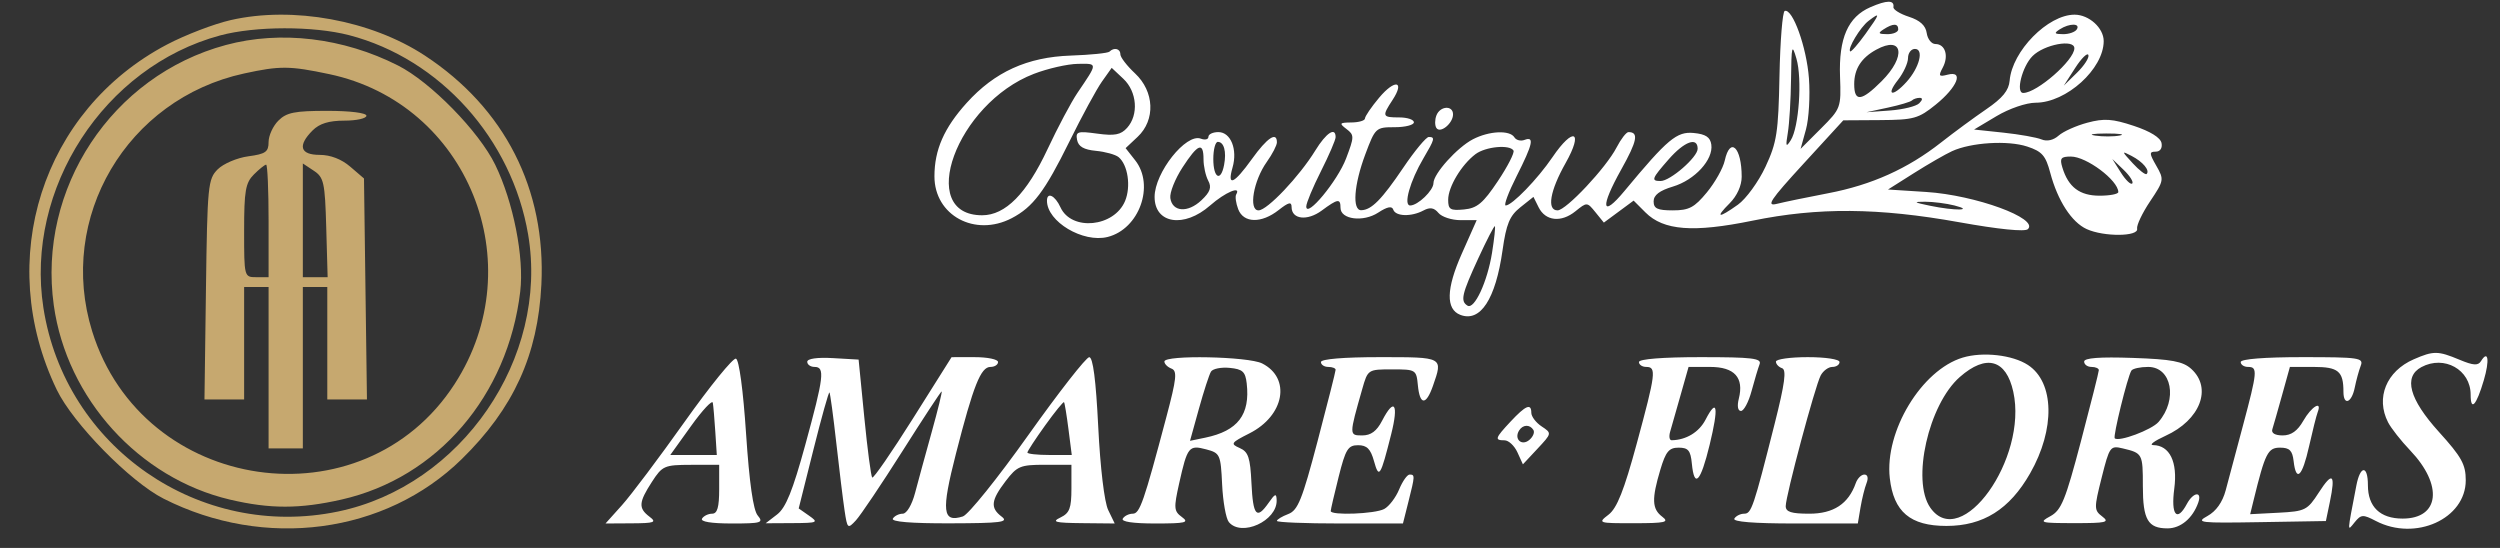
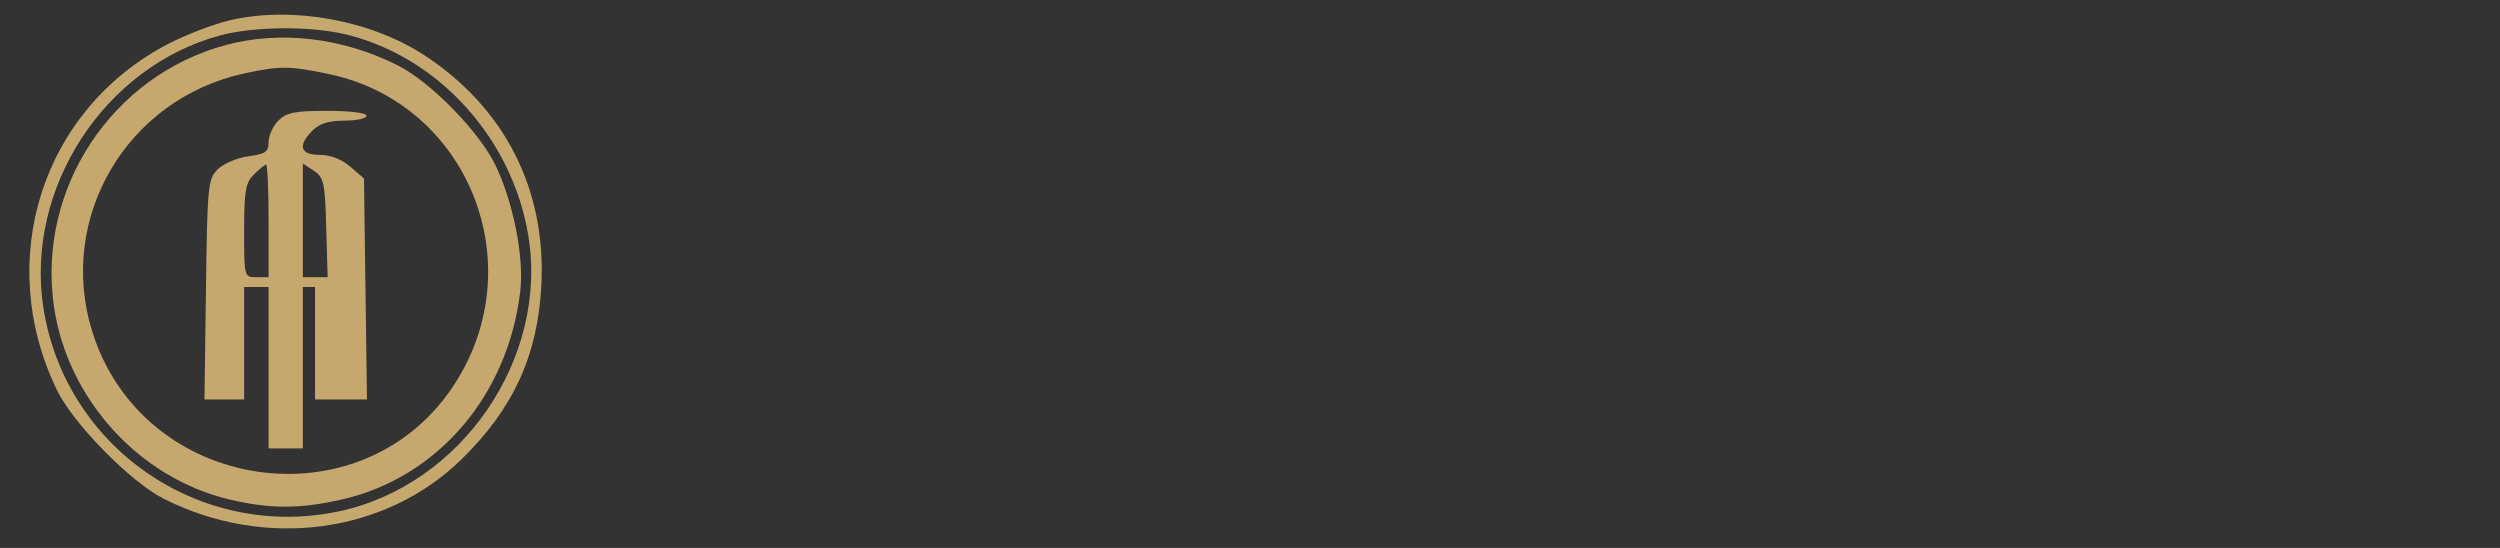
<svg xmlns="http://www.w3.org/2000/svg" width="511" height="112" viewBox="0 0 511 112" fill="none">
  <rect x="0" y="0" width="511" height="112" fill="#333333" stroke="none" />
-   <path fill-rule="evenodd" clip-rule="evenodd" d="M382.315 1.466C377.729 3.457 375.819 7.817 376.103 15.644C376.335 22.038 376.278 22.192 372.191 26.28L368.043 30.427L369.138 26.464C369.74 24.284 370.014 19.575 369.746 16C369.27 9.639 366.414 1.695 364.798 2.234C364.35 2.383 363.868 8.354 363.727 15.503C363.498 27.104 363.19 29.1 360.864 34.091C359.43 37.165 356.892 40.653 355.224 41.841C351.21 44.698 350.515 44.576 353.545 41.545C355.047 40.044 356 37.941 356 36.127C356 30.097 353.634 27.837 352.539 32.821C352.199 34.372 350.555 37.297 348.887 39.321C346.332 42.42 345.236 43 341.927 43C338.779 43 338 42.635 338 41.158C338 39.88 339.208 38.955 341.946 38.134C346.418 36.795 350.233 32.626 349.794 29.559C349.577 28.037 348.64 27.417 346.199 27.183C342.724 26.849 340.871 28.401 332.036 39.044C327.361 44.676 327.03 42.427 331.387 34.635C334.657 28.788 335.002 27 332.859 27C332.415 27 331.317 28.421 330.419 30.157C328.281 34.291 320.106 43 318.363 43C316.126 43 316.806 39.006 320.009 33.331C323.729 26.739 321.619 25.808 317.315 32.143C314.289 36.597 309.053 42 307.763 42C307.327 42 308.328 39.313 309.986 36.029C313.33 29.404 313.678 27.803 311.601 28.6C310.832 28.895 309.905 28.656 309.542 28.068C308.604 26.55 304.391 26.747 301.069 28.464C297.856 30.126 293 35.516 293 37.422C293 38.929 289.807 42 288.241 42C286.803 42 288.208 37.008 290.958 32.347C293.276 28.418 293.38 28 292.037 28C291.508 28 289.173 30.813 286.849 34.25C282.423 40.797 280.334 42.915 278.25 42.968C276.358 43.016 276.733 37.787 279.072 31.538C281.102 26.112 281.223 26 285.072 26C287.232 26 289 25.55 289 25C289 24.45 287.65 24 286 24C282.525 24 282.442 23.782 284.635 20.434C287.217 16.493 285.115 16.13 281.902 19.962C280.306 21.866 279 23.779 279 24.212C279 24.646 277.762 25.014 276.25 25.032C273.777 25.06 273.673 25.195 275.216 26.367C276.835 27.597 276.831 27.937 275.139 32.393C273.389 37.003 267 44.704 267 42.202C267 41.51 268.35 38.269 270 35C271.65 31.731 273 28.594 273 28.029C273 25.878 271.076 27.142 268.857 30.75C265.581 36.077 259.016 43 257.242 43C255.163 43 256.201 36.93 258.939 33.086C260.072 31.494 261 29.698 261 29.096C261 26.827 259.017 28.149 255.893 32.5C252.21 37.628 250.779 38.257 251.931 34.241C252.992 30.541 251.574 27 249.032 27C247.915 27 247 27.436 247 27.969C247 28.501 246.302 28.669 245.449 28.342C242.434 27.185 236 35.293 236 40.25C236 45.744 242.025 46.673 247.347 42C250.436 39.288 253.78 37.877 252.676 39.75C252.434 40.163 252.617 41.512 253.085 42.75C254.174 45.63 257.83 45.709 261.365 42.927C263.404 41.324 264 41.187 264 42.32C264 44.842 267.212 45.22 270.155 43.044C273.449 40.608 274 40.528 274 42.481C274 44.868 278.653 45.457 281.706 43.457C283.546 42.251 284.519 42.058 284.782 42.847C285.252 44.257 288.482 44.348 290.961 43.021C292.29 42.31 293.126 42.447 294.017 43.521C294.693 44.334 296.728 45 298.54 45H301.835L298.779 51.879C295.599 59.035 295.503 63.212 298.491 64.358C302.59 65.931 305.703 61.16 307.124 51.132C307.881 45.785 308.57 44.12 310.747 42.385L313.436 40.241L314.493 42.37C315.896 45.197 319.11 45.542 322.027 43.179C324.367 41.284 324.411 41.287 326.11 43.382L327.827 45.5L330.87 43.252L333.913 41.004L336.331 43.422C340.03 47.121 346.091 47.588 358.207 45.107C371.629 42.358 383.933 42.452 400.5 45.43C408.521 46.871 413.88 47.412 414.492 46.841C416.833 44.658 403.771 39.879 393.702 39.236L385.905 38.738L391.202 35.389C394.116 33.548 397.625 31.526 399 30.897C402.904 29.11 410.409 28.65 414.364 29.955C417.399 30.957 418.135 31.796 419.072 35.321C420.587 41.019 423.438 45.423 426.522 46.828C430.039 48.43 437.166 48.376 436.827 46.75C436.684 46.063 437.882 43.538 439.489 41.14C442.327 36.906 442.363 36.698 440.752 33.89C439.297 31.356 439.281 31 440.62 31C441.532 31 442.015 30.295 441.819 29.25C441.612 28.141 439.542 26.853 436.167 25.733C431.781 24.277 430.108 24.161 426.671 25.076C424.377 25.686 421.729 26.874 420.787 27.714C419.724 28.663 418.396 28.96 417.287 28.498C416.304 28.088 412.8 27.466 409.5 27.114L403.5 26.476L408.088 23.738C410.682 22.19 414.159 20.998 416.088 20.996C422.36 20.989 429.986 14.086 429.996 8.405C430.001 5.721 427.002 3 424.039 3C418.596 3 411.272 10.439 410.773 16.477C410.607 18.477 409.325 20.051 406.023 22.307C403.535 24.006 399.366 27.072 396.759 29.121C389.924 34.489 382.571 37.796 373.695 39.494C369.422 40.312 364.705 41.287 363.213 41.661C360.924 42.235 361.772 40.954 368.634 33.469L376.769 24.596L384.291 24.548C391.18 24.504 392.136 24.239 395.656 21.392C400.089 17.808 401.463 14.384 398.118 15.259C396.303 15.734 396.171 15.549 397.094 13.824C398.37 11.44 397.615 9 395.601 9C394.797 9 393.995 7.988 393.82 6.75C393.602 5.217 392.445 4.159 390.192 3.431C388.372 2.843 386.943 1.954 387.017 1.456C387.233 -0.012 385.711 -0.009 382.315 1.466ZM381.913 4.282C380.239 5.568 377.607 9.94 378.169 10.502C378.351 10.684 379.767 9.07 381.315 6.916C384.323 2.731 384.405 2.368 381.913 4.282ZM385 6C383.787 6.784 383.931 6.972 385.75 6.985C386.988 6.993 388 6.55 388 6C388 4.747 386.939 4.747 385 6ZM421 6C419.781 6.788 419.91 6.972 421.691 6.985C422.896 6.993 424.16 6.55 424.5 6C425.287 4.727 422.97 4.727 421 6ZM366.09 16.125C366.041 20.319 365.745 25.269 365.433 27.125C364.955 29.972 365.05 30.211 366.037 28.654C367.705 26.023 368.393 16.129 367.195 12C366.281 8.848 366.171 9.259 366.09 16.125ZM383.5 10.155C380.452 11.822 379 14.093 379 17.191C379 20.89 380.465 20.735 384.6 16.6C389.701 11.499 388.962 7.168 383.5 10.155ZM415.455 11.455C413.333 13.576 411.964 19 413.55 19C416.34 19 424 12.304 424 9.865C424 7.931 417.831 9.078 415.455 11.455ZM226.78 10.554C226.475 10.858 222.913 11.221 218.863 11.36C209.978 11.665 203.316 14.694 197.589 21.033C192.966 26.15 191 30.63 191 36.045C191 44.033 199.274 48.511 206.8 44.595C211.132 42.341 213.568 39.107 218.551 29C221.127 23.775 224.133 18.233 225.232 16.684L227.23 13.868L229.615 16.108C232.419 18.742 232.779 23.482 230.378 26.135C229.087 27.562 227.84 27.803 224.275 27.314C220.25 26.762 219.832 26.893 220.156 28.6C220.412 29.95 221.526 30.596 224.004 30.832C225.922 31.014 228.012 31.595 228.648 32.123C230.541 33.694 231.195 38.115 229.972 41.068C227.748 46.438 219.005 47.3 216.76 42.372C215.66 39.959 214 39.155 214 41.035C214 45.302 221.369 49.698 226.402 48.435C232.861 46.814 236.068 37.899 232.037 32.774L230.074 30.279L232.537 27.965C236.206 24.519 235.965 18.704 232 15C230.35 13.459 229 11.703 229 11.099C229 9.938 227.712 9.621 226.78 10.554ZM390 11.865C390 12.891 389.067 14.916 387.927 16.365C385.403 19.575 386.846 19.89 389.688 16.75C392.333 13.827 393.308 10 391.406 10C390.633 10 390 10.839 390 11.865ZM424.171 13.886L421.842 17.5L424.54 14.858C426.024 13.405 427.072 11.779 426.869 11.244C426.666 10.71 425.452 11.899 424.171 13.886ZM211.329 15.093C195.522 21.17 187.169 44 200.752 44C205.498 44 209.847 39.604 214.12 30.485C216.193 26.062 218.945 20.881 220.237 18.972C224.427 12.779 224.425 12.996 220.309 13.052C218.214 13.081 214.173 13.999 211.329 15.093ZM390.805 20.529C390.514 20.819 388.302 21.481 385.888 21.998L381.5 22.939L386.337 22.583C388.997 22.386 391.675 21.725 392.287 21.113C393.002 20.398 393.03 20 392.367 20C391.798 20 391.095 20.238 390.805 20.529ZM293.604 23.59C293.268 24.465 293.26 25.612 293.586 26.139C294.351 27.377 297 25.235 297 23.378C297 21.475 294.352 21.64 293.604 23.59ZM428.264 27.718C429.784 27.947 432.034 27.941 433.264 27.704C434.494 27.467 433.25 27.279 430.5 27.286C427.75 27.294 426.744 27.488 428.264 27.718ZM248 32.5C248 36.413 249.527 37.253 250.204 33.712C250.725 30.986 250.183 29 248.917 29C248.412 29 248 30.575 248 32.5ZM341.104 32.535C337.597 36.529 337.42 37 339.423 37C341.399 37 347 32.129 347 30.411C347 27.924 344.298 28.897 341.104 32.535ZM241.689 34.25C240.171 36.587 239.058 39.395 239.215 40.49C239.622 43.329 242.776 43.559 245.551 40.953C247.371 39.242 247.699 38.306 246.961 36.928C246.433 35.94 246 33.977 246 32.566C246 28.924 244.855 29.371 241.689 34.25ZM301.58 31.516C298.719 33.681 296.014 38.193 296.007 40.813C296.001 42.822 296.428 43.085 299.25 42.813C301.932 42.555 303.141 41.541 306.165 37.016C308.18 34 309.616 31.188 309.356 30.766C308.568 29.491 303.627 29.968 301.58 31.516ZM435.921 33.36C437.252 34.808 438.535 35.799 438.771 35.563C439.488 34.845 438.015 33.076 435.694 31.87C433.602 30.782 433.613 30.851 435.921 33.36ZM421.551 34.25C422.769 38.247 425.087 40 429.155 40C431.27 40 432.993 39.663 432.985 39.25C432.936 36.844 426.463 32 423.298 32C421.239 32 420.97 32.345 421.551 34.25ZM433.515 35.281C434.481 36.811 435.522 37.811 435.83 37.503C436.137 37.196 435.347 35.944 434.074 34.722L431.759 32.5L433.515 35.281ZM394.5 42.057C399.566 43.105 403.659 43.058 399.5 42C397.85 41.58 395.15 41.235 393.5 41.233C390.978 41.231 391.137 41.362 394.5 42.057ZM302.154 52.817C298.777 60.144 298.458 61.547 299.957 62.474C301.359 63.34 304.027 57.586 304.975 51.654C305.428 48.819 305.688 46.382 305.553 46.237C305.418 46.093 303.889 49.054 302.154 52.817ZM401.176 73.094C392.771 75.626 385.193 88.152 386.273 97.729C387.05 104.623 390.458 107.5 397.846 107.5C405.369 107.5 410.748 104.122 414.956 96.753C420.117 87.717 419.928 78.149 414.52 74.605C411.369 72.541 405.296 71.853 401.176 73.094ZM493.378 73.437C487.774 75.876 485.555 81.309 488.118 86.316C488.733 87.517 490.765 90.101 492.633 92.057C499.415 99.16 498.662 106 491.098 106C486.494 106 484 103.601 484 99.171C484 95.034 482.437 95.086 481.638 99.25C479.723 109.222 479.748 108.648 481.302 106.74C482.608 105.136 482.989 105.114 485.617 106.484C493.707 110.703 504 106.048 504 98.17C504 94.932 503.151 93.403 498.5 88.263C492.447 81.574 491.22 77.023 494.934 75.035C499.598 72.539 505 75.561 505 80.667C505 84.165 506.164 82.892 507.69 77.724C508.906 73.603 508.591 71.426 507.122 73.802C506.519 74.778 505.57 74.718 502.709 73.523C498.325 71.691 497.409 71.683 493.378 73.437ZM139.931 86.226C134.747 93.527 128.989 101.188 127.136 103.25L123.767 107L129.134 106.968C133.811 106.94 134.275 106.766 132.75 105.608C130.458 103.868 130.541 102.68 133.25 98.498C135.386 95.2 135.791 95.024 141.25 95.012L147 95V100C147 103.687 146.622 105 145.559 105C144.766 105 143.84 105.45 143.5 106C143.112 106.629 145.364 107 149.563 107C155.647 107 156.122 106.853 154.872 105.36C153.96 104.27 153.165 98.682 152.5 88.69C151.905 79.755 151.066 73.517 150.429 73.306C149.839 73.112 145.115 78.926 139.931 86.226ZM165 73.948C165 74.526 165.675 75 166.5 75C168.651 75 168.41 77.019 164.599 90.929C162.032 100.299 160.622 103.785 158.849 105.149L156.5 106.956L162 106.925C167.154 106.897 167.367 106.802 165.377 105.41L163.254 103.925L166.26 91.929C167.913 85.331 169.389 80.06 169.54 80.216C169.692 80.372 170.319 85 170.934 90.5C171.549 96 172.314 102.239 172.633 104.365C173.193 108.088 173.278 108.162 174.944 106.365C175.896 105.339 180.166 98.987 184.435 92.25C188.704 85.513 192.322 80 192.475 80C192.629 80 191.721 83.713 190.457 88.25C189.194 92.787 187.657 98.412 187.041 100.75C186.397 103.198 185.328 105 184.52 105C183.749 105 182.84 105.45 182.5 106C182.1 106.647 186.232 106.989 194.191 106.968C204.642 106.941 206.236 106.736 204.75 105.608C202.377 103.807 202.545 102.286 205.551 98.344C207.893 95.273 208.547 95 213.551 95H219V99.847C219 103.886 218.625 104.875 216.75 105.78C214.881 106.681 215.631 106.876 221.173 106.932L227.847 107L226.516 104.25C225.733 102.633 224.895 95.629 224.48 87.25C224.006 77.673 223.402 73.003 222.638 73.008C222.012 73.012 216.397 80.195 210.161 88.969C203.924 97.743 197.917 105.209 196.81 105.56C192.628 106.888 192.371 104.544 195.399 92.714C198.967 78.778 200.471 75 202.449 75C203.302 75 204 74.55 204 74C204 73.45 201.863 73.001 199.25 73.003L194.5 73.005L186.613 85.532C182.275 92.422 178.525 97.858 178.278 97.611C178.031 97.365 177.305 91.839 176.665 85.331L175.5 73.5L170.25 73.198C167.051 73.014 165 73.307 165 73.948ZM238 73.893C238 74.384 238.649 75.035 239.442 75.339C240.657 75.806 240.496 77.357 238.417 85.196C233.784 102.67 232.974 105 231.531 105C230.754 105 229.84 105.45 229.5 106C229.11 106.632 231.553 107 236.132 107C242.379 107 243.133 106.817 241.579 105.681C239.938 104.482 239.889 103.857 241.029 98.762C242.696 91.31 243.015 90.91 246.54 91.849C249.384 92.605 249.512 92.888 249.803 99.03C249.97 102.546 250.588 106.003 251.176 106.712C253.749 109.812 261.074 106.467 260.948 102.25C260.904 100.781 260.643 100.861 259.326 102.75C256.853 106.294 256.117 105.46 255.798 98.75C255.548 93.513 255.158 92.35 253.394 91.575C251.445 90.719 251.594 90.495 255.394 88.575C262.541 84.964 263.931 77.295 257.983 74.286C255.148 72.852 238 72.514 238 73.893ZM270 74C270 74.55 270.675 75 271.5 75C272.325 75 273 75.263 273 75.585C273 75.907 271.34 82.475 269.312 90.181C266.156 102.169 265.29 104.319 263.312 105.071C262.04 105.555 261 106.187 261 106.475C261 106.764 266.797 107 273.881 107H286.763L287.881 102.557C289.228 97.209 289.237 97 288.121 97C287.638 97 286.676 98.367 285.984 100.038C285.292 101.709 283.917 103.509 282.929 104.038C281.041 105.048 272 105.394 272 104.456C272 104.156 272.73 101.006 273.622 97.456C275.041 91.806 275.537 91 277.593 91C279.393 91 280.154 91.761 280.844 94.25C281.863 97.925 282.167 97.449 284.36 88.75C285.926 82.54 284.998 81.168 282.5 86C281.406 88.116 280.214 89 278.455 89C275.74 89 275.74 88.998 278.448 79.5C279.581 75.525 279.619 75.5 284.544 75.5C289.404 75.5 289.506 75.563 289.813 78.75C290.21 82.866 291.488 82.907 292.902 78.851C294.962 72.943 295.069 73 282 73C274.667 73 270 73.389 270 74ZM335 74C335 74.55 335.675 75 336.5 75C338.607 75 338.441 76.331 334.545 90.691C331.955 100.233 330.514 103.867 328.795 105.19C326.541 106.924 326.633 106.955 334 106.946C340.449 106.938 341.255 106.75 339.75 105.608C337.66 104.022 337.581 102.002 339.376 96C340.482 92.297 341.144 91.5 343.11 91.5C345.075 91.5 345.556 92.077 345.813 94.75C346.311 99.913 347.593 98.564 349.451 90.919C351.333 83.173 351.005 81.156 348.614 85.78C347.293 88.335 344.653 89.937 341.683 89.986C341.233 89.994 341.095 89.213 341.376 88.25C341.657 87.287 342.619 83.912 343.514 80.75L345.142 75H349.536C354.531 75 356.498 77.168 355.416 81.479C355.035 82.997 355.209 84 355.853 84C356.441 84 357.415 82.172 358.017 79.937C358.619 77.703 359.359 75.228 359.662 74.437C360.124 73.234 358.159 73 347.607 73C339.869 73 335 73.386 335 74ZM363 73.917C363 74.421 363.563 75.025 364.25 75.258C365.194 75.579 364.826 78.353 362.745 86.592C358.407 103.768 357.99 105 356.512 105C355.745 105 354.84 105.45 354.5 106C354.1 106.647 358.446 107 366.81 107H379.738L380.284 103.75C380.584 101.963 381.141 99.713 381.522 98.75C381.936 97.703 381.757 97 381.076 97C380.449 97 379.659 97.787 379.32 98.75C377.821 102.995 374.776 105 369.826 105C366.133 105 365 104.636 365 103.45C365 101.334 370.998 78.927 372.147 76.75C372.655 75.787 373.73 75 374.535 75C375.341 75 376 74.55 376 74C376 73.436 373.167 73 369.5 73C365.925 73 363 73.412 363 73.917ZM426 73.906C426 74.508 426.675 75 427.5 75C428.325 75 429 75.296 429 75.657C429 76.018 427.353 82.567 425.34 90.209C422.165 102.26 421.336 104.291 419.09 105.512C416.669 106.828 416.99 106.92 424 106.928C430.527 106.935 431.268 106.76 429.711 105.579C428.012 104.29 428.005 103.891 429.58 97.622C431.174 91.275 431.339 91.046 433.869 91.649C437.941 92.62 438 92.73 438 99.359C438 106.231 439.033 108 443.045 108C445.724 108 448.185 105.94 449.317 102.75C450.172 100.339 448.317 100.539 447 103C444.963 106.805 443.705 105.284 444.421 99.884C445.145 94.425 443.493 91.025 440.095 90.978C439.218 90.966 440.353 90.115 442.617 89.086C449.72 85.861 452.238 79.338 447.897 75.405C446.195 73.863 443.909 73.435 435.897 73.156C429.191 72.923 426 73.165 426 73.906ZM458 74C458 74.55 458.675 75 459.5 75C461.498 75 461.42 75.909 458.459 87C457.065 92.225 455.475 98.181 454.927 100.236C454.284 102.647 452.967 104.502 451.215 105.464C448.712 106.838 449.553 106.937 461.957 106.727L475.413 106.5L476.229 102.567C477.413 96.859 476.773 96.322 473.968 100.666C471.622 104.299 471.189 104.516 465.714 104.801L459.936 105.102L460.622 102.301C462.996 92.601 463.548 91.5 466.044 91.5C467.98 91.5 468.567 92.082 468.816 94.25C469.323 98.649 470.581 97.452 471.968 91.25C472.676 88.088 473.471 84.938 473.734 84.25C474.692 81.753 472.456 83.09 470.797 86.006C469.613 88.086 468.325 89 466.578 89C465.019 89 464.215 88.525 464.463 87.75C464.683 87.063 465.581 83.912 466.459 80.75L468.056 75H472.921C477.949 75 479 75.879 479 80.082C479 82.983 480.674 82.379 481.305 79.25C481.61 77.737 482.165 75.713 482.537 74.75C483.16 73.14 482.205 73 470.607 73C462.869 73 458 73.386 458 74ZM400.584 77.06C394.185 82.678 390.676 98.236 394.557 103.777C400.87 112.791 414.515 93.728 411.518 80.082C410.06 73.444 405.985 72.318 400.584 77.06ZM247.527 75.956C247.164 76.544 246.05 79.969 245.053 83.566L243.239 90.106L246.37 89.455C253.026 88.07 255.557 84.753 254.828 78.371C254.553 75.966 253.988 75.45 251.344 75.194C249.608 75.025 247.89 75.368 247.527 75.956ZM435.649 75.759C434.853 77.047 431.866 89.199 432.25 89.584C433.054 90.388 439.8 87.873 441.209 86.244C445.161 81.675 443.9 75 439.084 75C437.453 75 435.907 75.342 435.649 75.759ZM141.252 87.078L137.005 93H141.76H146.514L146.208 88.25C146.04 85.638 145.812 82.972 145.701 82.328C145.591 81.683 143.589 83.82 141.252 87.078ZM213.624 86.96C211.631 89.735 210 92.229 210 92.502C210 92.776 212.04 93 214.534 93H219.069L218.399 87.75C218.031 84.862 217.621 82.368 217.489 82.208C217.357 82.047 215.618 84.185 213.624 86.96ZM308.75 86.182C305.578 89.577 305.442 90 307.521 90C308.358 90 309.546 91.105 310.162 92.456L311.281 94.911L314.249 91.734C317.215 88.558 317.216 88.555 315.109 87.156C313.949 86.386 313 85.136 313 84.378C313 82.371 311.855 82.857 308.75 86.182ZM310.5 88C309.423 89.742 311.019 91.229 312.578 89.935C313.348 89.296 313.731 88.374 313.43 87.887C312.7 86.706 311.265 86.762 310.5 88Z" fill="white" />
-   <path fill-rule="evenodd" clip-rule="evenodd" d="M47.175 4.103C43.751 4.883 37.892 7.128 34.153 9.093C8.59 22.526 -1.185 53.105 11.598 79.657C14.909 86.535 26.619 98.474 33.442 101.928C54.113 112.393 78.772 109.126 94.365 93.856C104.978 83.464 109.952 72.566 110.659 58.157C111.614 38.673 103.167 22.079 86.831 11.352C75.836 4.133 59.863 1.213 47.175 4.103ZM45.004 7.24C21.289 13.617 5.093 38.564 8.869 62.899C13.296 91.433 40.782 110.443 69.1 104.555C94.309 99.314 112.227 73.213 107.954 47.958C104.644 28.401 89.953 12.032 71.364 7.19C64.081 5.293 52.159 5.315 45.004 7.24ZM46.164 9.199C22.871 15.471 7.648 38.504 10.995 62.407C13.664 81.47 28.408 97.737 46.986 102.116C55.194 104.051 61.295 104.046 69.858 102.098C89.423 97.648 103.809 80.882 106.337 59.583C107.164 52.62 104.928 41.291 101.224 33.681C97.909 26.867 88.022 16.766 81.371 13.398C70.131 7.706 57.362 6.183 46.164 9.199ZM49.899 15.019C25.926 20.227 11.619 44.513 18.845 67.73C29.177 100.927 74.205 107.459 92.936 78.478C108.851 53.855 95.624 21.154 67.325 15.159C59.202 13.438 57.25 13.423 49.899 15.019ZM56.899 24.657C55.799 25.757 54.899 27.723 54.899 29.025C54.899 31.046 54.291 31.475 50.752 31.95C48.472 32.256 45.659 33.452 44.502 34.607C42.509 36.598 42.383 37.886 42.096 59.183L41.793 81.657H45.846H49.899V70.157V58.657H52.399H54.899V75.157V91.657H58.399H61.899V75.157V58.657H64.399H66.899V70.157V81.657H70.952H75.005L74.702 59.069L74.399 36.48L71.593 34.069C69.803 32.53 67.541 31.657 65.343 31.657C61.332 31.657 60.786 29.77 63.899 26.657C65.306 25.25 67.232 24.657 70.399 24.657C72.874 24.657 74.899 24.207 74.899 23.657C74.899 23.074 71.566 22.657 66.899 22.657C60.232 22.657 58.566 22.99 56.899 24.657ZM51.899 35.657C50.18 37.376 49.899 38.99 49.899 47.157C49.899 56.624 49.908 56.657 52.399 56.657H54.899V45.157C54.899 38.832 54.674 33.657 54.399 33.657C54.124 33.657 52.999 34.557 51.899 35.657ZM61.899 45.035V56.657H64.434H66.969L66.684 46.526C66.424 37.293 66.2 36.263 64.149 34.904L61.899 33.413V45.035Z" fill="#C6A86F" />
+   <path fill-rule="evenodd" clip-rule="evenodd" d="M47.175 4.103C43.751 4.883 37.892 7.128 34.153 9.093C8.59 22.526 -1.185 53.105 11.598 79.657C14.909 86.535 26.619 98.474 33.442 101.928C54.113 112.393 78.772 109.126 94.365 93.856C104.978 83.464 109.952 72.566 110.659 58.157C111.614 38.673 103.167 22.079 86.831 11.352C75.836 4.133 59.863 1.213 47.175 4.103ZM45.004 7.24C21.289 13.617 5.093 38.564 8.869 62.899C13.296 91.433 40.782 110.443 69.1 104.555C94.309 99.314 112.227 73.213 107.954 47.958C104.644 28.401 89.953 12.032 71.364 7.19C64.081 5.293 52.159 5.315 45.004 7.24ZM46.164 9.199C22.871 15.471 7.648 38.504 10.995 62.407C13.664 81.47 28.408 97.737 46.986 102.116C55.194 104.051 61.295 104.046 69.858 102.098C89.423 97.648 103.809 80.882 106.337 59.583C107.164 52.62 104.928 41.291 101.224 33.681C97.909 26.867 88.022 16.766 81.371 13.398C70.131 7.706 57.362 6.183 46.164 9.199ZM49.899 15.019C25.926 20.227 11.619 44.513 18.845 67.73C29.177 100.927 74.205 107.459 92.936 78.478C108.851 53.855 95.624 21.154 67.325 15.159C59.202 13.438 57.25 13.423 49.899 15.019ZM56.899 24.657C55.799 25.757 54.899 27.723 54.899 29.025C54.899 31.046 54.291 31.475 50.752 31.95C48.472 32.256 45.659 33.452 44.502 34.607C42.509 36.598 42.383 37.886 42.096 59.183L41.793 81.657H45.846H49.899V70.157V58.657H52.399H54.899V75.157V91.657H58.399H61.899V75.157V58.657H64.399V70.157V81.657H70.952H75.005L74.702 59.069L74.399 36.48L71.593 34.069C69.803 32.53 67.541 31.657 65.343 31.657C61.332 31.657 60.786 29.77 63.899 26.657C65.306 25.25 67.232 24.657 70.399 24.657C72.874 24.657 74.899 24.207 74.899 23.657C74.899 23.074 71.566 22.657 66.899 22.657C60.232 22.657 58.566 22.99 56.899 24.657ZM51.899 35.657C50.18 37.376 49.899 38.99 49.899 47.157C49.899 56.624 49.908 56.657 52.399 56.657H54.899V45.157C54.899 38.832 54.674 33.657 54.399 33.657C54.124 33.657 52.999 34.557 51.899 35.657ZM61.899 45.035V56.657H64.434H66.969L66.684 46.526C66.424 37.293 66.2 36.263 64.149 34.904L61.899 33.413V45.035Z" fill="#C6A86F" />
</svg>